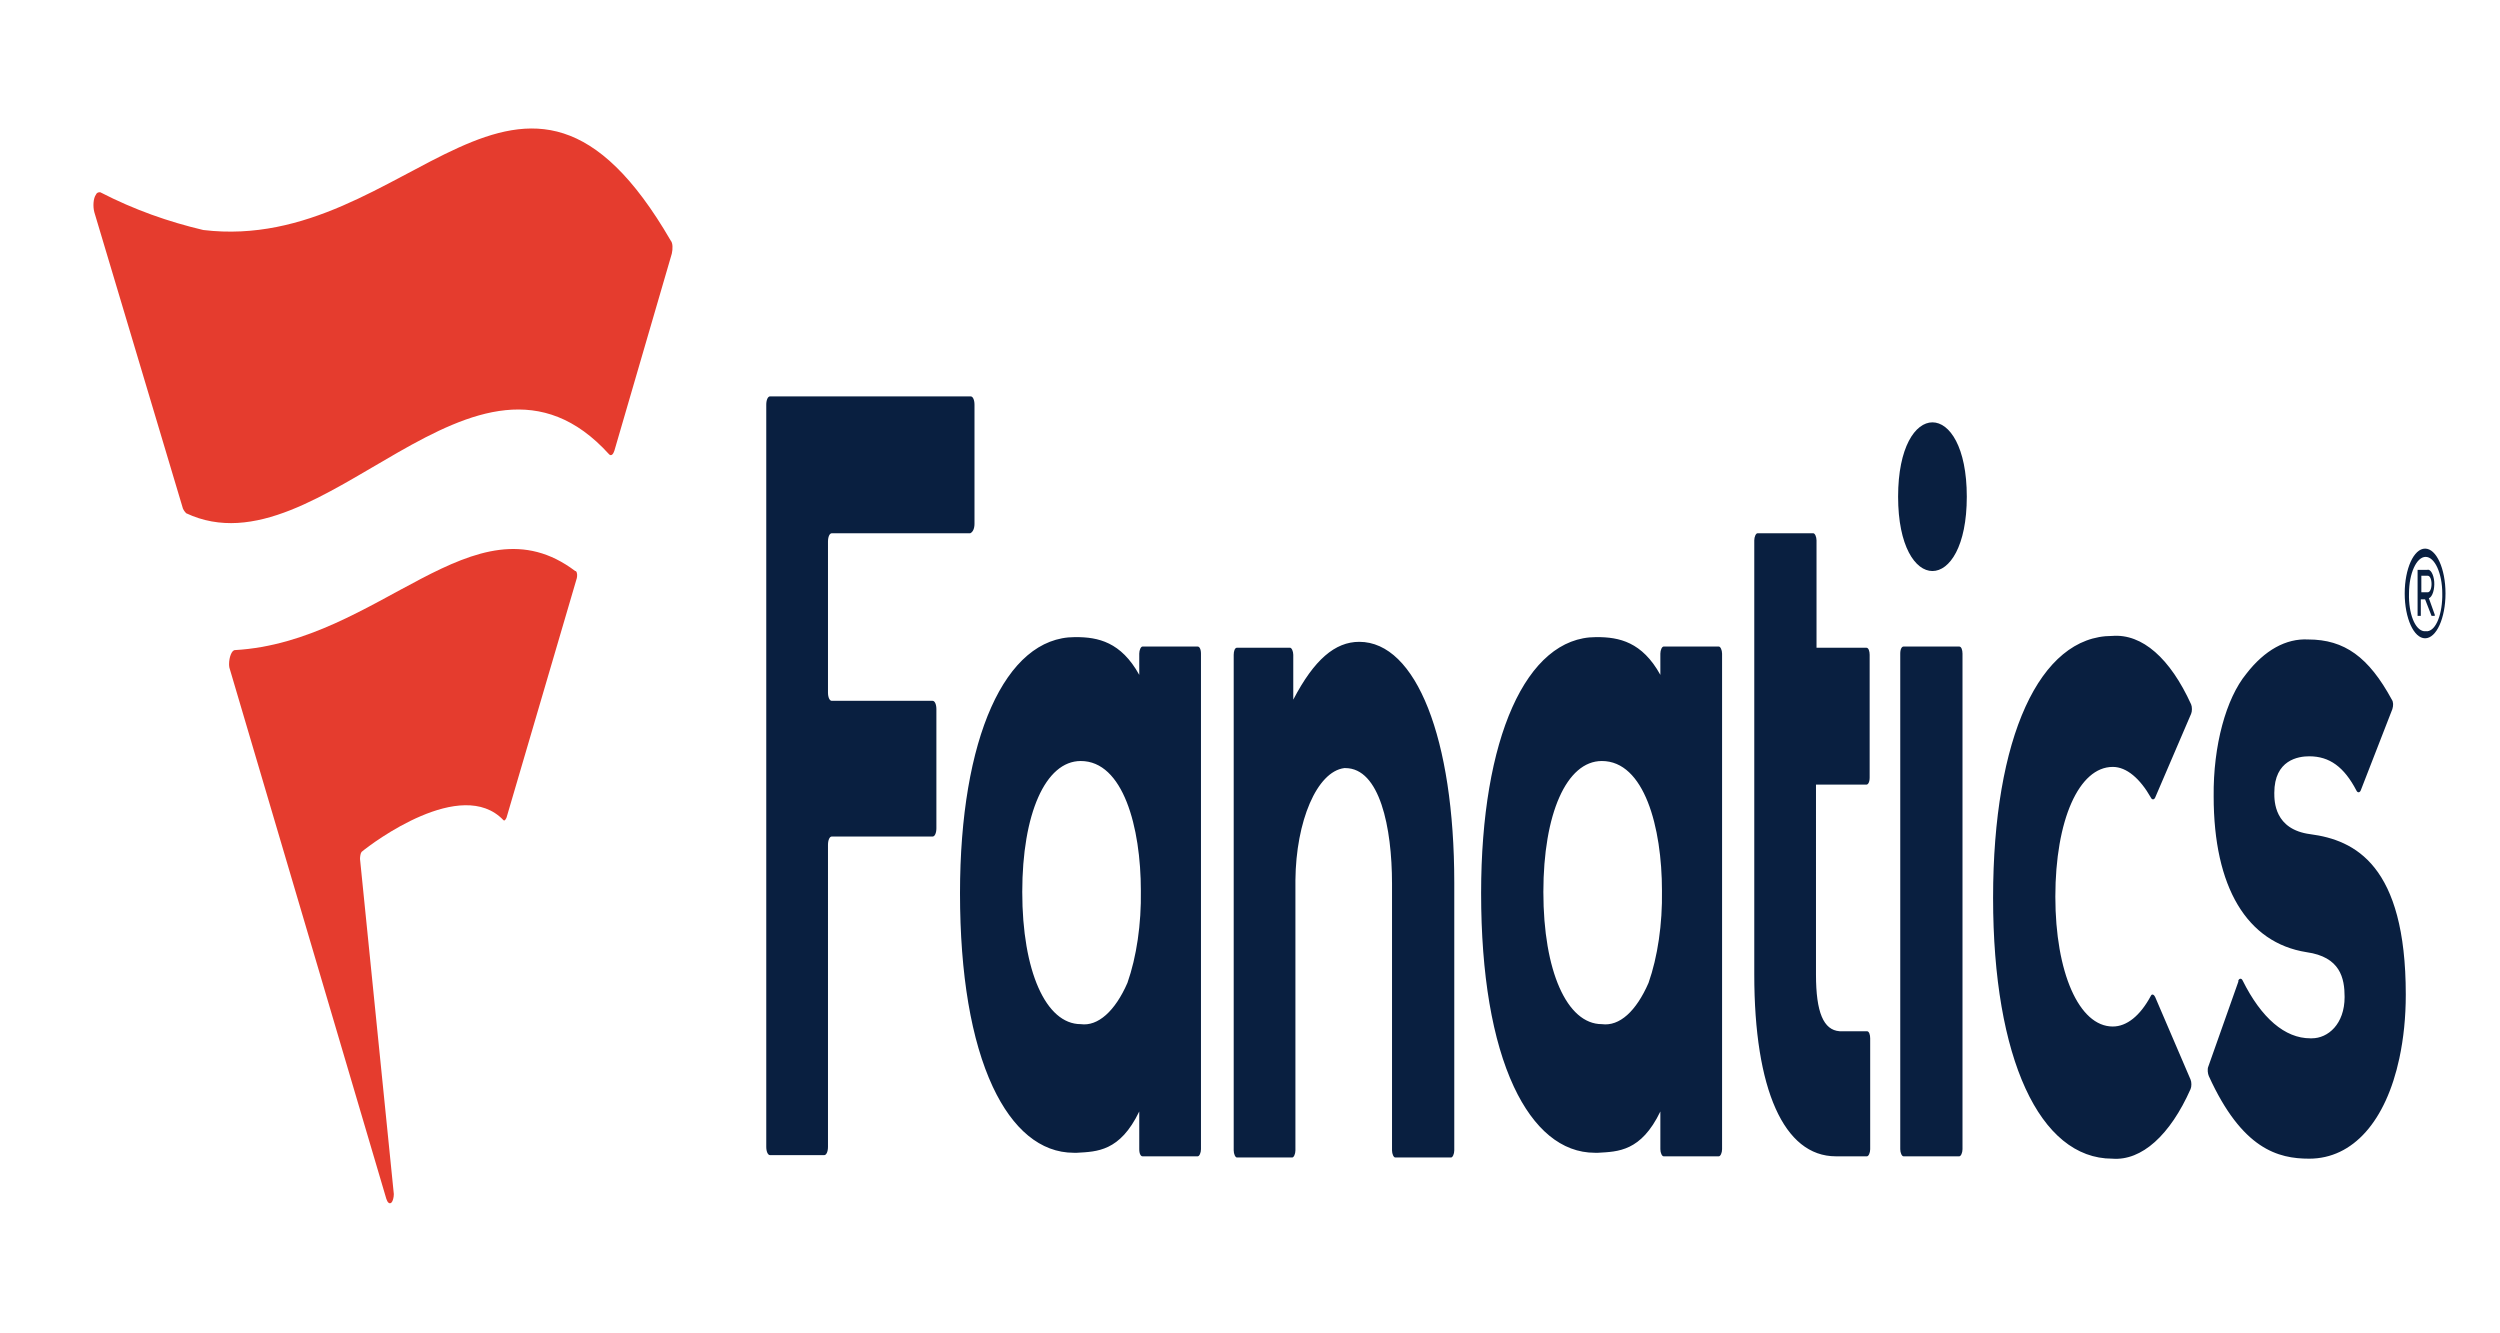
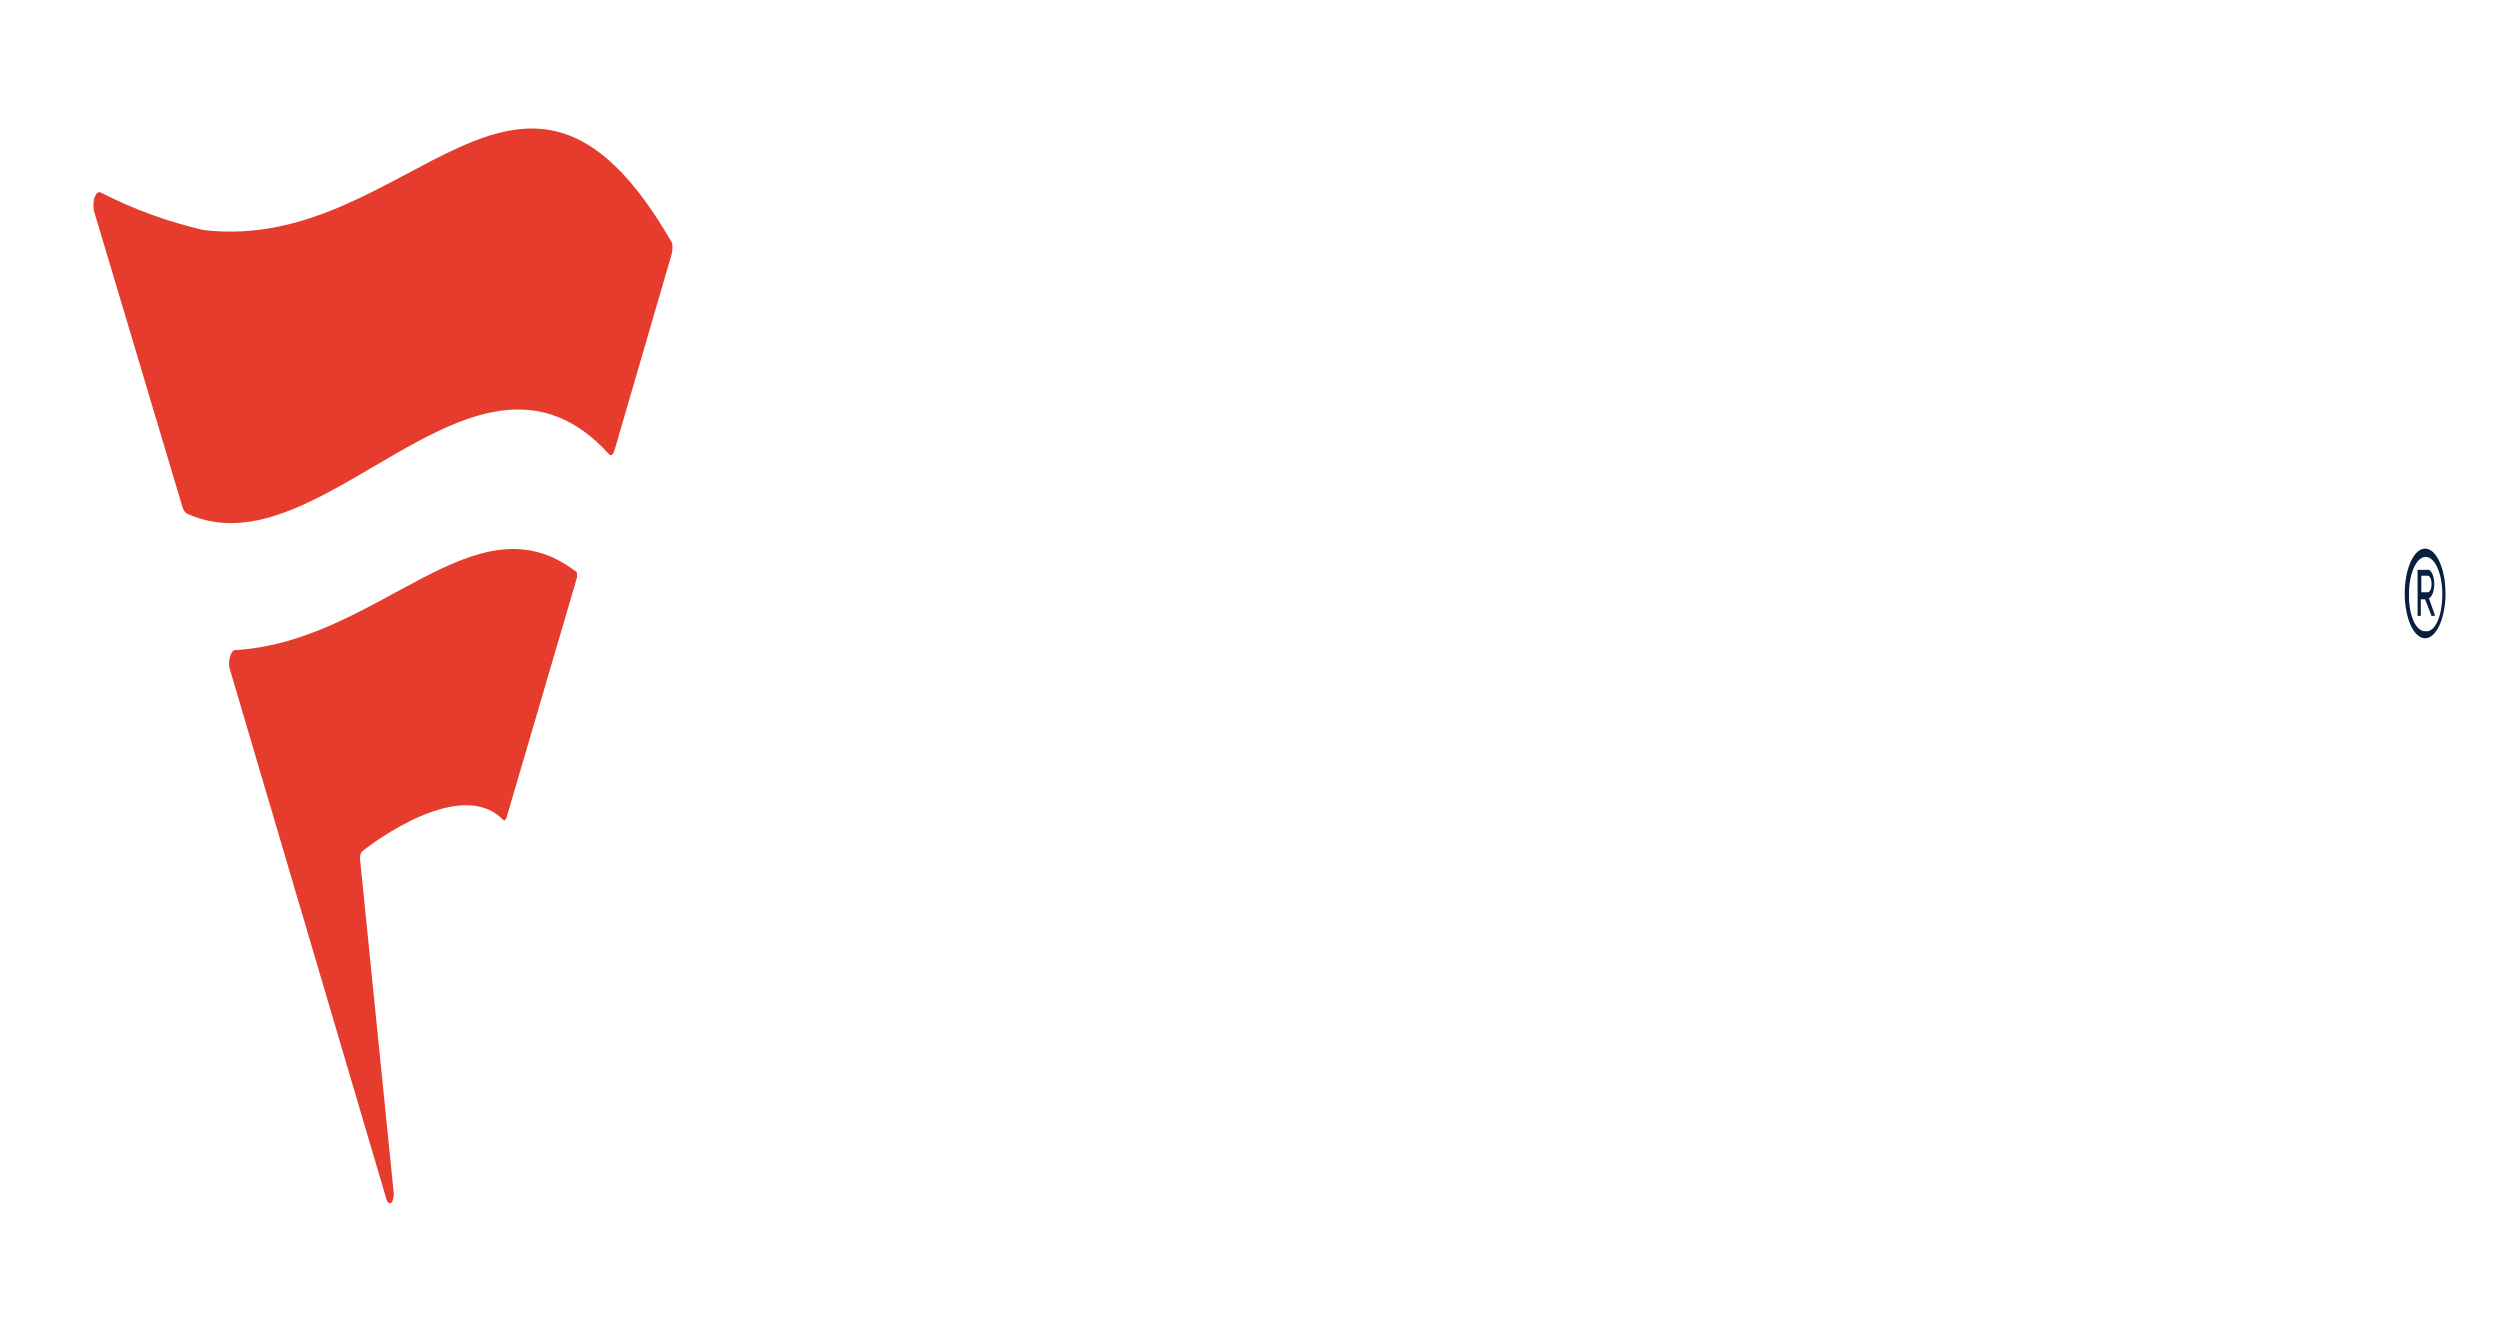
<svg xmlns="http://www.w3.org/2000/svg" xmlns:ns1="http://sodipodi.sourceforge.net/DTD/sodipodi-0.dtd" xmlns:ns2="http://www.inkscape.org/namespaces/inkscape" id="Layer_1" x="0px" y="0px" viewBox="0 0 150 80" xml:space="preserve" ns1:docname="__0-1187324447693.5317.svg" width="150" height="80" ns2:version="1.2.2 (732a01da63, 2022-12-09)">
  <defs id="defs353">									</defs>
  <style type="text/css" id="style2">	.st0{fill:#091F40;}	.st1{fill:#E53C2E;}	.st2{fill:#09203F;}	.st3{fill:#FFFFFF;}	.st4{fill:#D91A32;}	.st5{fill:#00428B;}	.st6{fill:#003B75;}	.st7{fill:#DA2128;}	.st8{fill:#CFD2D3;}	.st9{fill:url(#SVGID_1_);}	.st10{fill:url(#SVGID_2_);}	.st11{fill:url(#SVGID_3_);}	.st12{fill:url(#SVGID_4_);}	.st13{fill:url(#SVGID_5_);}	.st14{fill:url(#SVGID_6_);}	.st15{fill:url(#SVGID_7_);}	.st16{fill:url(#SVGID_8_);}	.st17{fill:#231F20;}	.st18{fill:#BF0D3E;}	.st19{fill:#041E42;}	.st20{fill:#154270;}	.st21{fill:#ED2125;}	.st22{fill:#007AC2;}	.st23{fill:#E4002B;}	.st24{fill:#FFD659;}	.st25{fill:url(#SVGID_9_);}	.st26{fill:#001F5B;}	.st27{fill:url(#SVGID_10_);}</style>
  <g id="g10" transform="matrix(0.322,0,0,0.708,5.404,6.296)">
-     <path class="st0" d="m 236.5,45.5 c 10.6,0 17.7,8.2 17.7,20.4 v 22.7 c 0,0.3 -0.3,0.6 -0.6,0.6 h -10.4 c -0.3,0 -0.6,-0.3 -0.6,-0.6 V 66 c 0,-4.8 -2.3,-9.8 -8.7,-9.8 h -0.2 c -5.1,0.3 -9,4.5 -9.1,9.5 v 22.9 c 0,0.3 -0.3,0.6 -0.6,0.6 h -10.3 c -0.3,0 -0.6,-0.3 -0.6,-0.6 v -42 c 0,-0.3 0.2,-0.6 0.6,-0.6 v 0 h 9.9 c 0.3,0 0.6,0.3 0.6,0.6 v 3.8 c 3.9,-3.4 7.8,-4.9 12.3,-4.9 m 158.2,36 c -0.2,0.2 -0.1,0.6 0.1,0.8 6.2,6.2 12.9,7 18.7,7 8.2,0 14.3,-3.2 16.8,-8.5 0.8,-1.7 1.2,-3.5 1.2,-5.4 0,-11 -9.5,-13.1 -17.8,-13.6 C 407,61.4 407,59 407,58.3 c 0,-2.8 4.5,-3.1 6.5,-3.1 3.8,0 6.5,0.9 8.8,2.9 0.2,0.2 0.6,0.2 0.8,0 l 5.9,-6.9 c 0.2,-0.3 0.2,-0.6 -0.1,-0.8 -4.3,-3.6 -8.8,-5.1 -15.6,-5.1 -4.1,-0.1 -8.1,0.9 -11.5,2.9 -3.8,2.1 -6.2,6.1 -6.1,10.4 0,7.7 6.2,12.4 17.3,13.2 6.3,0.4 7.1,2.2 7.1,3.8 0,2.3 -3.1,3.5 -6.1,3.5 h -0.3 c -4.7,0 -9.1,-1.7 -12.6,-4.9 -0.2,-0.2 -0.6,-0.2 -0.8,0 0,0 0,0 0,0.1 z M 290.4,74.4 c 1.7,-2.2 2.6,-5 2.5,-7.8 0,-5.4 -3.3,-11 -11.2,-11 -6.6,0 -10.9,4.5 -10.9,11.1 0,6.7 4.4,11.2 10.9,11.2 3.3,0.2 6.4,-1.1 8.7,-3.5 m 2.2,-27.9 c 0,-0.3 0.3,-0.6 0.6,-0.6 h 10.3 c 0.3,0 0.6,0.3 0.6,0.6 v 42 c 0,0.3 -0.3,0.6 -0.6,0.6 h -10.3 c -0.3,0 -0.6,-0.3 -0.6,-0.6 v -3.2 c -3.6,3.4 -7.9,3.4 -11.6,3.5 h -0.6 c -6.2,0 -11.4,-2 -15.1,-5.6 -4,-3.9 -6.1,-9.5 -6.1,-16.4 0,-13.1 8.4,-21.7 21.4,-21.7 h 0.2 c 4.1,0 8.4,0.4 11.8,3.2 z M 164.8,35.5 V 25.4 c 0,-0.4 -0.3,-0.7 -0.7,-0.7 v 0 h -37.4 c -0.4,0 -0.7,0.3 -0.7,0.7 v 62.9 c 0,0.4 0.3,0.7 0.7,0.7 v 0 h 10.1 c 0.4,0 0.7,-0.3 0.7,-0.7 V 62.7 c 0,-0.4 0.3,-0.7 0.7,-0.7 H 157 c 0.4,0 0.7,-0.3 0.7,-0.7 v 0 -10.1 c 0,-0.4 -0.3,-0.7 -0.7,-0.7 v 0 h -18.8 c -0.4,0 -0.7,-0.3 -0.7,-0.7 V 37 c 0,-0.4 0.3,-0.7 0.7,-0.7 H 164 c 0.5,-0.1 0.8,-0.4 0.8,-0.8 v 0 m 220,40.1 c -0.2,-0.2 -0.6,-0.3 -0.8,-0.1 -2,1.7 -4.5,2.6 -7.1,2.6 -6.3,0 -10.7,-4.6 -10.7,-11 0,-6.5 4.4,-11 10.7,-11 2.6,0 5.1,1 7.1,2.6 0.2,0.2 0.6,0.2 0.8,0 l 6.7,-7.1 c 0.2,-0.2 0.2,-0.6 0,-0.8 -3.9,-3.9 -9.1,-6 -14.7,-5.8 -13.5,0 -22.2,8.6 -22.2,22.2 0,13.6 8.7,22.1 22.2,22.1 5.5,0.2 10.8,-2 14.6,-5.9 0.2,-0.2 0.2,-0.6 0,-0.8 z m -53.7,13.5 c 0.3,0 0.6,-0.3 0.6,-0.6 v -9.4 c 0,-0.3 -0.2,-0.6 -0.6,-0.6 v 0 c -1.1,0 -4.4,0 -5.1,0 -3,-0.1 -4.4,-1.6 -4.4,-4.8 V 57.6 h 9.4 c 0.3,0 0.6,-0.2 0.6,-0.6 v 0 -10.4 c 0,-0.3 -0.2,-0.6 -0.6,-0.6 v 0 h -9.3 v -9.1 c 0,-0.3 -0.3,-0.6 -0.6,-0.6 h -10.4 c -0.3,0 -0.6,0.3 -0.6,0.6 v 36.8 c 0,9.7 5.5,15.4 15.2,15.4 z M 193.3,74.4 c 1.7,-2.2 2.6,-5 2.5,-7.8 0,-5.4 -3.3,-11 -11.2,-11 -6.6,0 -10.9,4.5 -10.9,11.1 0,6.7 4.4,11.2 10.9,11.2 3.2,0.2 6.4,-1.1 8.7,-3.5 m 2.2,-27.9 c 0,-0.3 0.3,-0.6 0.6,-0.6 h 10.3 c 0.3,0 0.6,0.2 0.6,0.6 v 0 42 c 0,0.3 -0.3,0.6 -0.6,0.6 h -10.3 c -0.3,0 -0.6,-0.2 -0.6,-0.6 v 0 -3.2 c -3.6,3.4 -7.9,3.4 -11.6,3.5 h -0.6 c -6.2,0 -11.4,-2 -15.1,-5.6 -4,-3.9 -6.1,-9.5 -6.1,-16.4 0,-13.1 8.4,-21.7 21.4,-21.7 h 0.2 c 4.1,0 8.4,0.4 11.8,3.2 z m 142.4,42.6 h 10.4 c 0.3,0 0.6,-0.3 0.6,-0.6 v -42 c 0,-0.3 -0.2,-0.6 -0.6,-0.6 v 0 h -10.4 c -0.3,0 -0.6,0.2 -0.6,0.6 v 0 42 c 0,0.3 0.3,0.6 0.6,0.6 m 11.8,-55.9 c 0,-8.4 -12.8,-8.4 -12.8,0 0,8.4 12.8,8.4 12.8,0" id="path4" />
    <path class="st1" d="M 108.4,12.6 97.7,29.3 c -0.2,0.3 -0.6,0.5 -1,0.3 C 71.8,17.1 43.1,40 17.9,34.6 17.7,34.5 17.5,34.4 17.3,34.2 L 0.8,9.1 C 0.5,8.6 0.6,7.9 1.1,7.6 1.3,7.4 1.6,7.4 1.9,7.4 c 6.4,1.5 12.7,2.5 19.2,3.2 38.5,2.1 59.2,-21 87.1,0.9 0.4,0.2 0.4,0.7 0.2,1.1 z M 77,60.6 c 0.2,0.1 0.4,0 0.6,-0.2 L 90.7,40.1 c 0.1,-0.2 0.1,-0.5 -0.2,-0.6 H 90.4 C 71.5,33 53.9,45.5 27,46.2 c -0.6,0 -1.1,0.6 -1.1,1.2 0,0.2 0.1,0.4 0.2,0.5 l 29.1,44.8 c 0.2,0.3 0.6,0.5 1,0.3 0.2,-0.1 0.4,-0.4 0.4,-0.7 L 50.3,63.9 c 0,-0.2 0.1,-0.5 0.3,-0.6 2.1,-0.8 18.6,-6.4 26.4,-2.7 z" id="path6" />
    <path class="st0" d="m 438.9,41.4 c 0,2.1 -1.7,3.8 -3.8,3.8 -2.1,0 -3.8,-1.7 -3.8,-3.8 v 0 c 0,-2.1 1.7,-3.8 3.8,-3.8 2.1,0 3.8,1.7 3.8,3.8 z m -3.7,3.2 c 1.7,0.1 3,-1.2 3.1,-2.9 0,-0.1 0,-0.2 0,-0.3 0,-1.7 -1.4,-3.1 -3.1,-3.1 -1.7,0 -3.1,1.4 -3.1,3.1 v 0 c -0.1,1.7 1.1,3.1 2.8,3.2 0.1,0 0.2,0 0.3,0 z m 0.6,-2.8 c 0.7,-0.1 1.1,-0.8 1,-1.4 -0.1,-0.6 -0.7,-1.1 -1.3,-1 h -1.8 v 3.9 h 0.6 v -1.4 h 0.8 l 1.2,1.4 h 0.6 v -0.1 z m -0.2,-1.9 c 0.4,0 0.7,0.3 0.7,0.7 0,0.4 -0.3,0.7 -0.7,0.7 v 0 h -1.2 v -1.4 z" id="path8" />
  </g>
</svg>